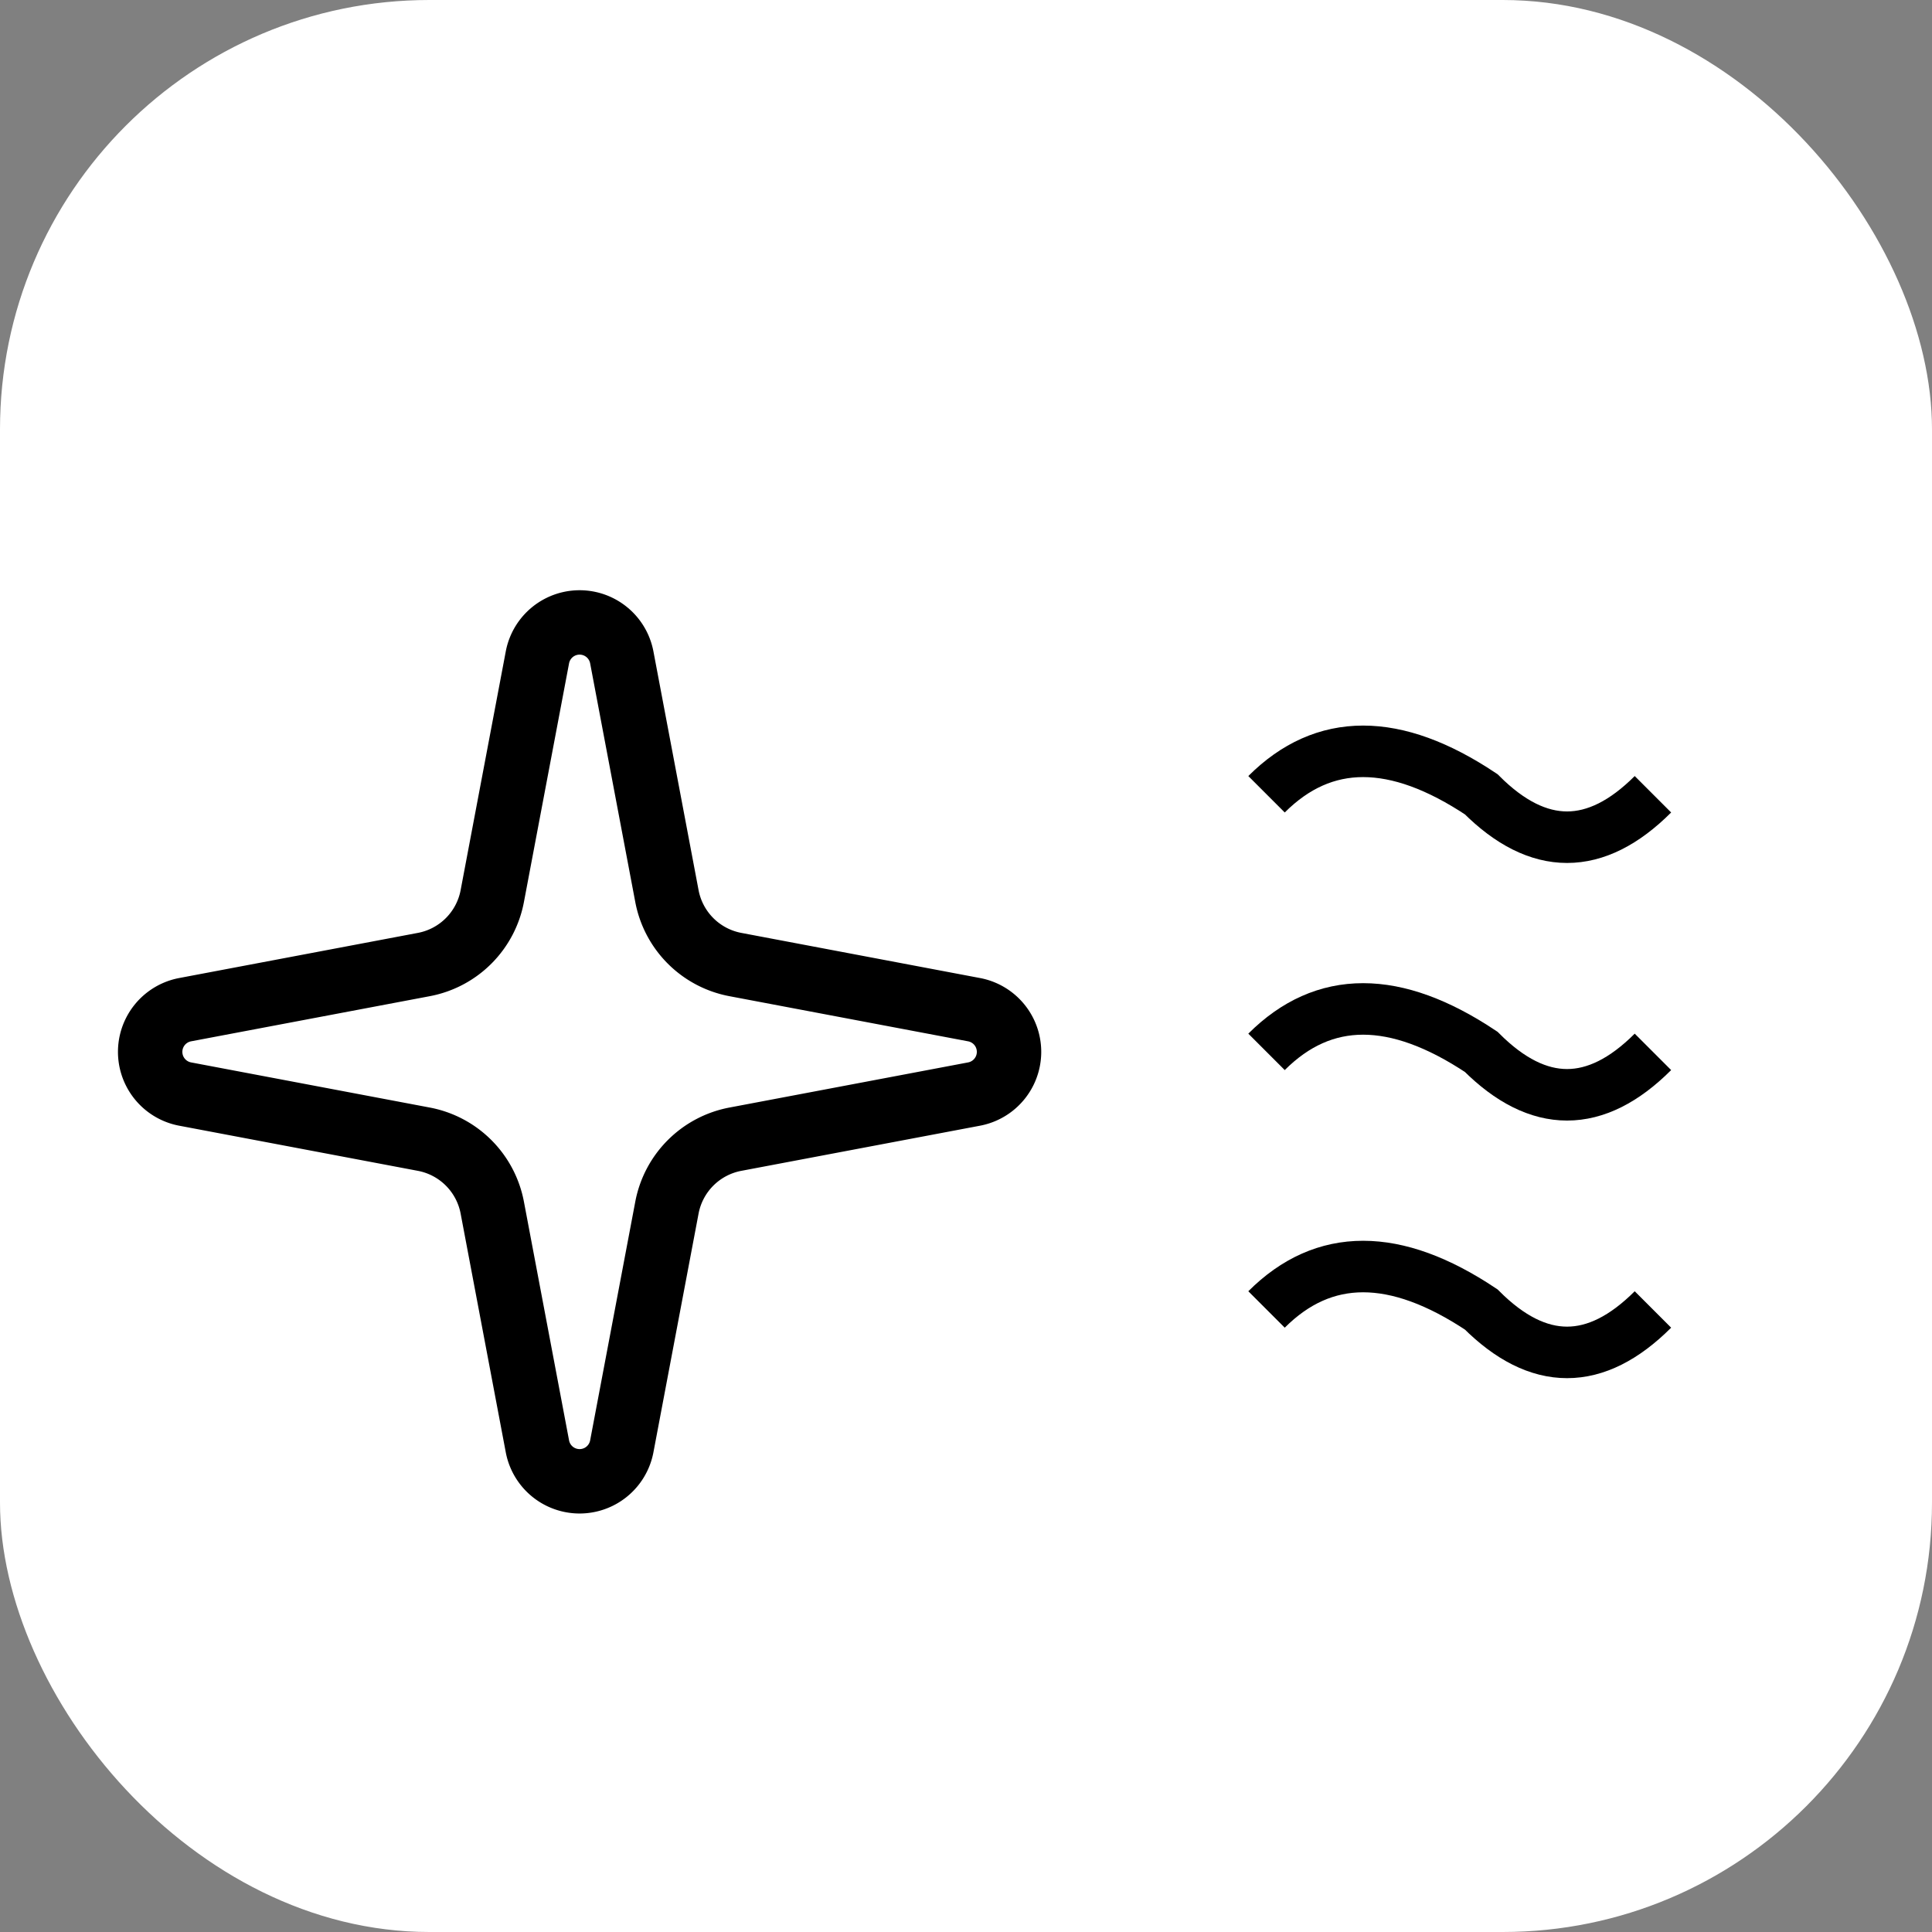
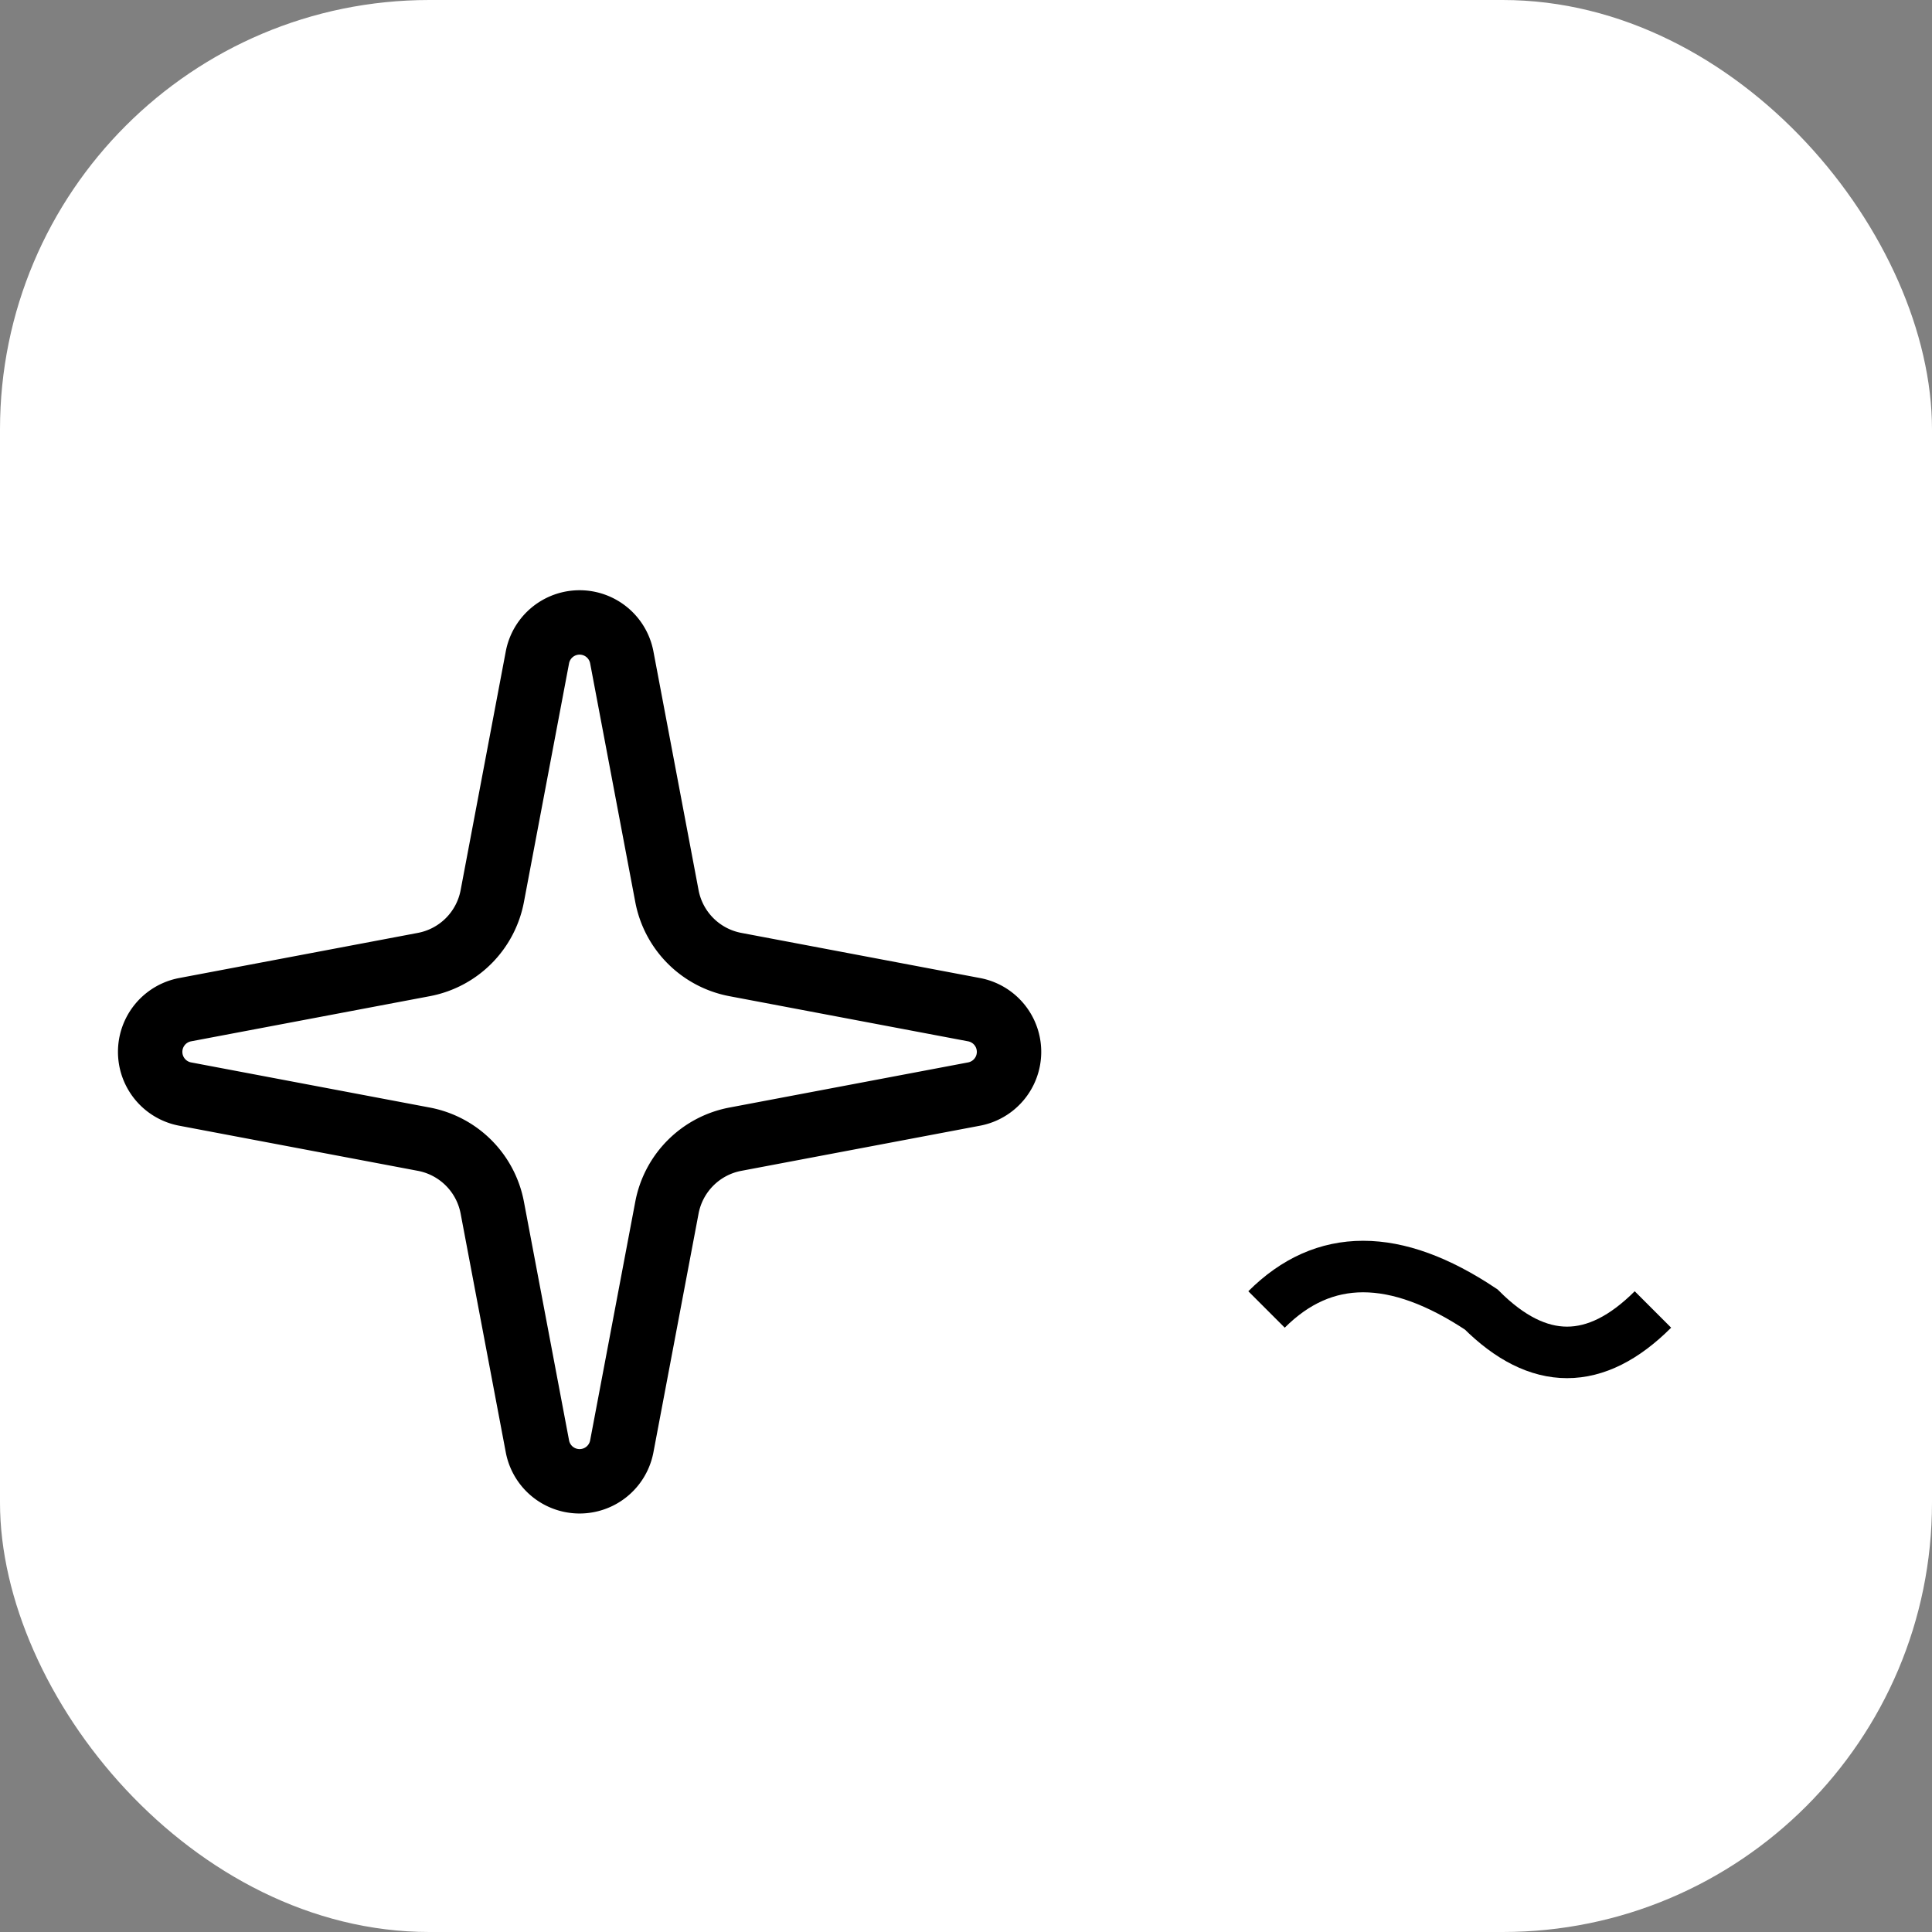
<svg xmlns="http://www.w3.org/2000/svg" width="36" height="36" viewBox="0 0 36 36" fill="none">
  <rect x="0" y="0" width="36" height="36" fill="#808080" stroke="none" />
  <defs>
    <style>
      .star-path {
        transform-origin: center;
        transform: rotate(25deg);
        stroke: #000000;
        fill: none;
        stroke-width: 1.5;
        stroke-linecap: round;
        stroke-linejoin: round;
      }
      .wave-path {
        fill: none;
        stroke: #000000;
        stroke-width: 1.2;
      }
    </style>
  </defs>
  <rect x="0" y="0" width="36" height="36" rx="8" ry="8" fill="#ffffff" />
  <g transform="translate(18, 18) scale(0.8) translate(-18, -18)">
    <g transform="translate(-3, 8)">
      <path class="star-path" transform="translate(6,0)" d="M11.017 2.814a1 1 0 0 1 1.966 0l1.051 5.558a2 2 0 0 0 1.594 1.594l5.558 1.051a1 1 0 0 1 0 1.966l-5.558 1.051a2 2 0 0 0-1.594 1.594l-1.051 5.558a1 1 0 0 1-1.966 0l-1.051-5.558a2 2 0 0 0-1.594-1.594l-5.558-1.051a1 1 0 0 1 0-1.966l5.558-1.051a2 2 0 0 0 1.594-1.594z" />
-       <path class="wave-path" d="M28 6 Q 30 4, 33 6 Q 35 8, 37 6" opacity="1" />
-       <path class="wave-path" d="M28 12 Q 30 10, 33 12 Q 35 14, 37 12" opacity="1" />
      <path class="wave-path" d="M28 18 Q 30 16, 33 18 Q 35 20, 37 18" opacity="1" />
    </g>
  </g>
</svg>